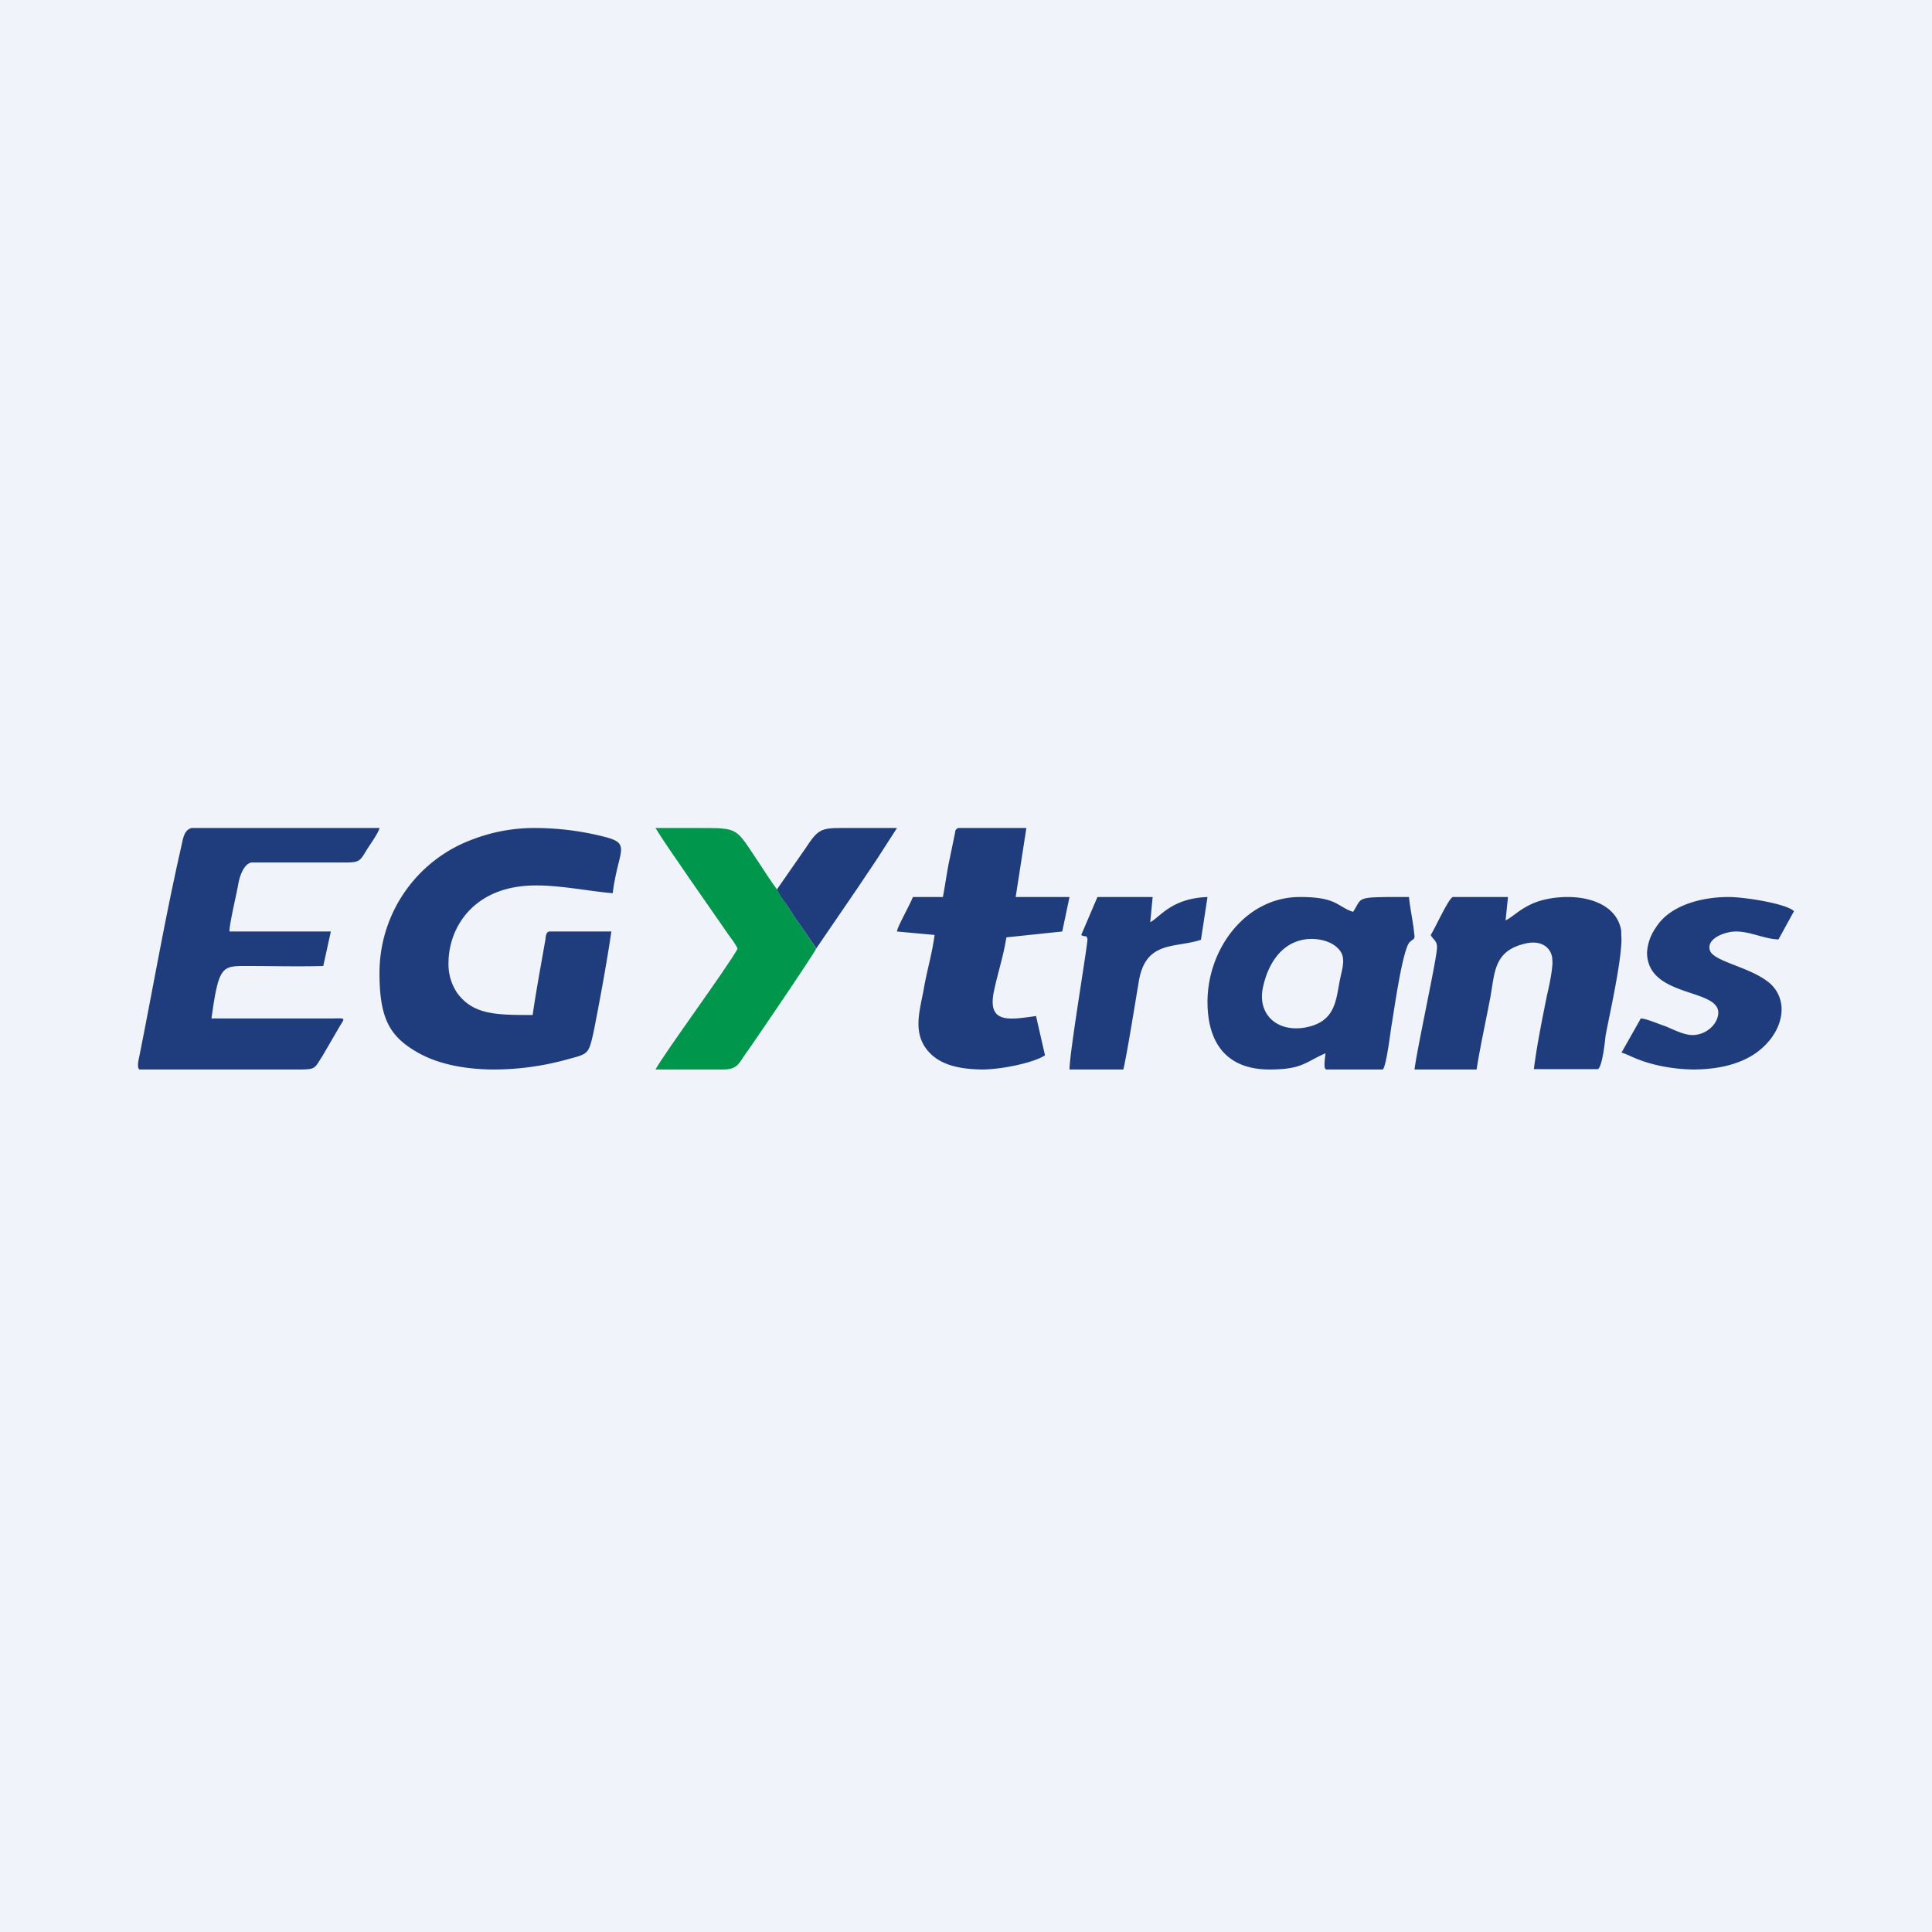
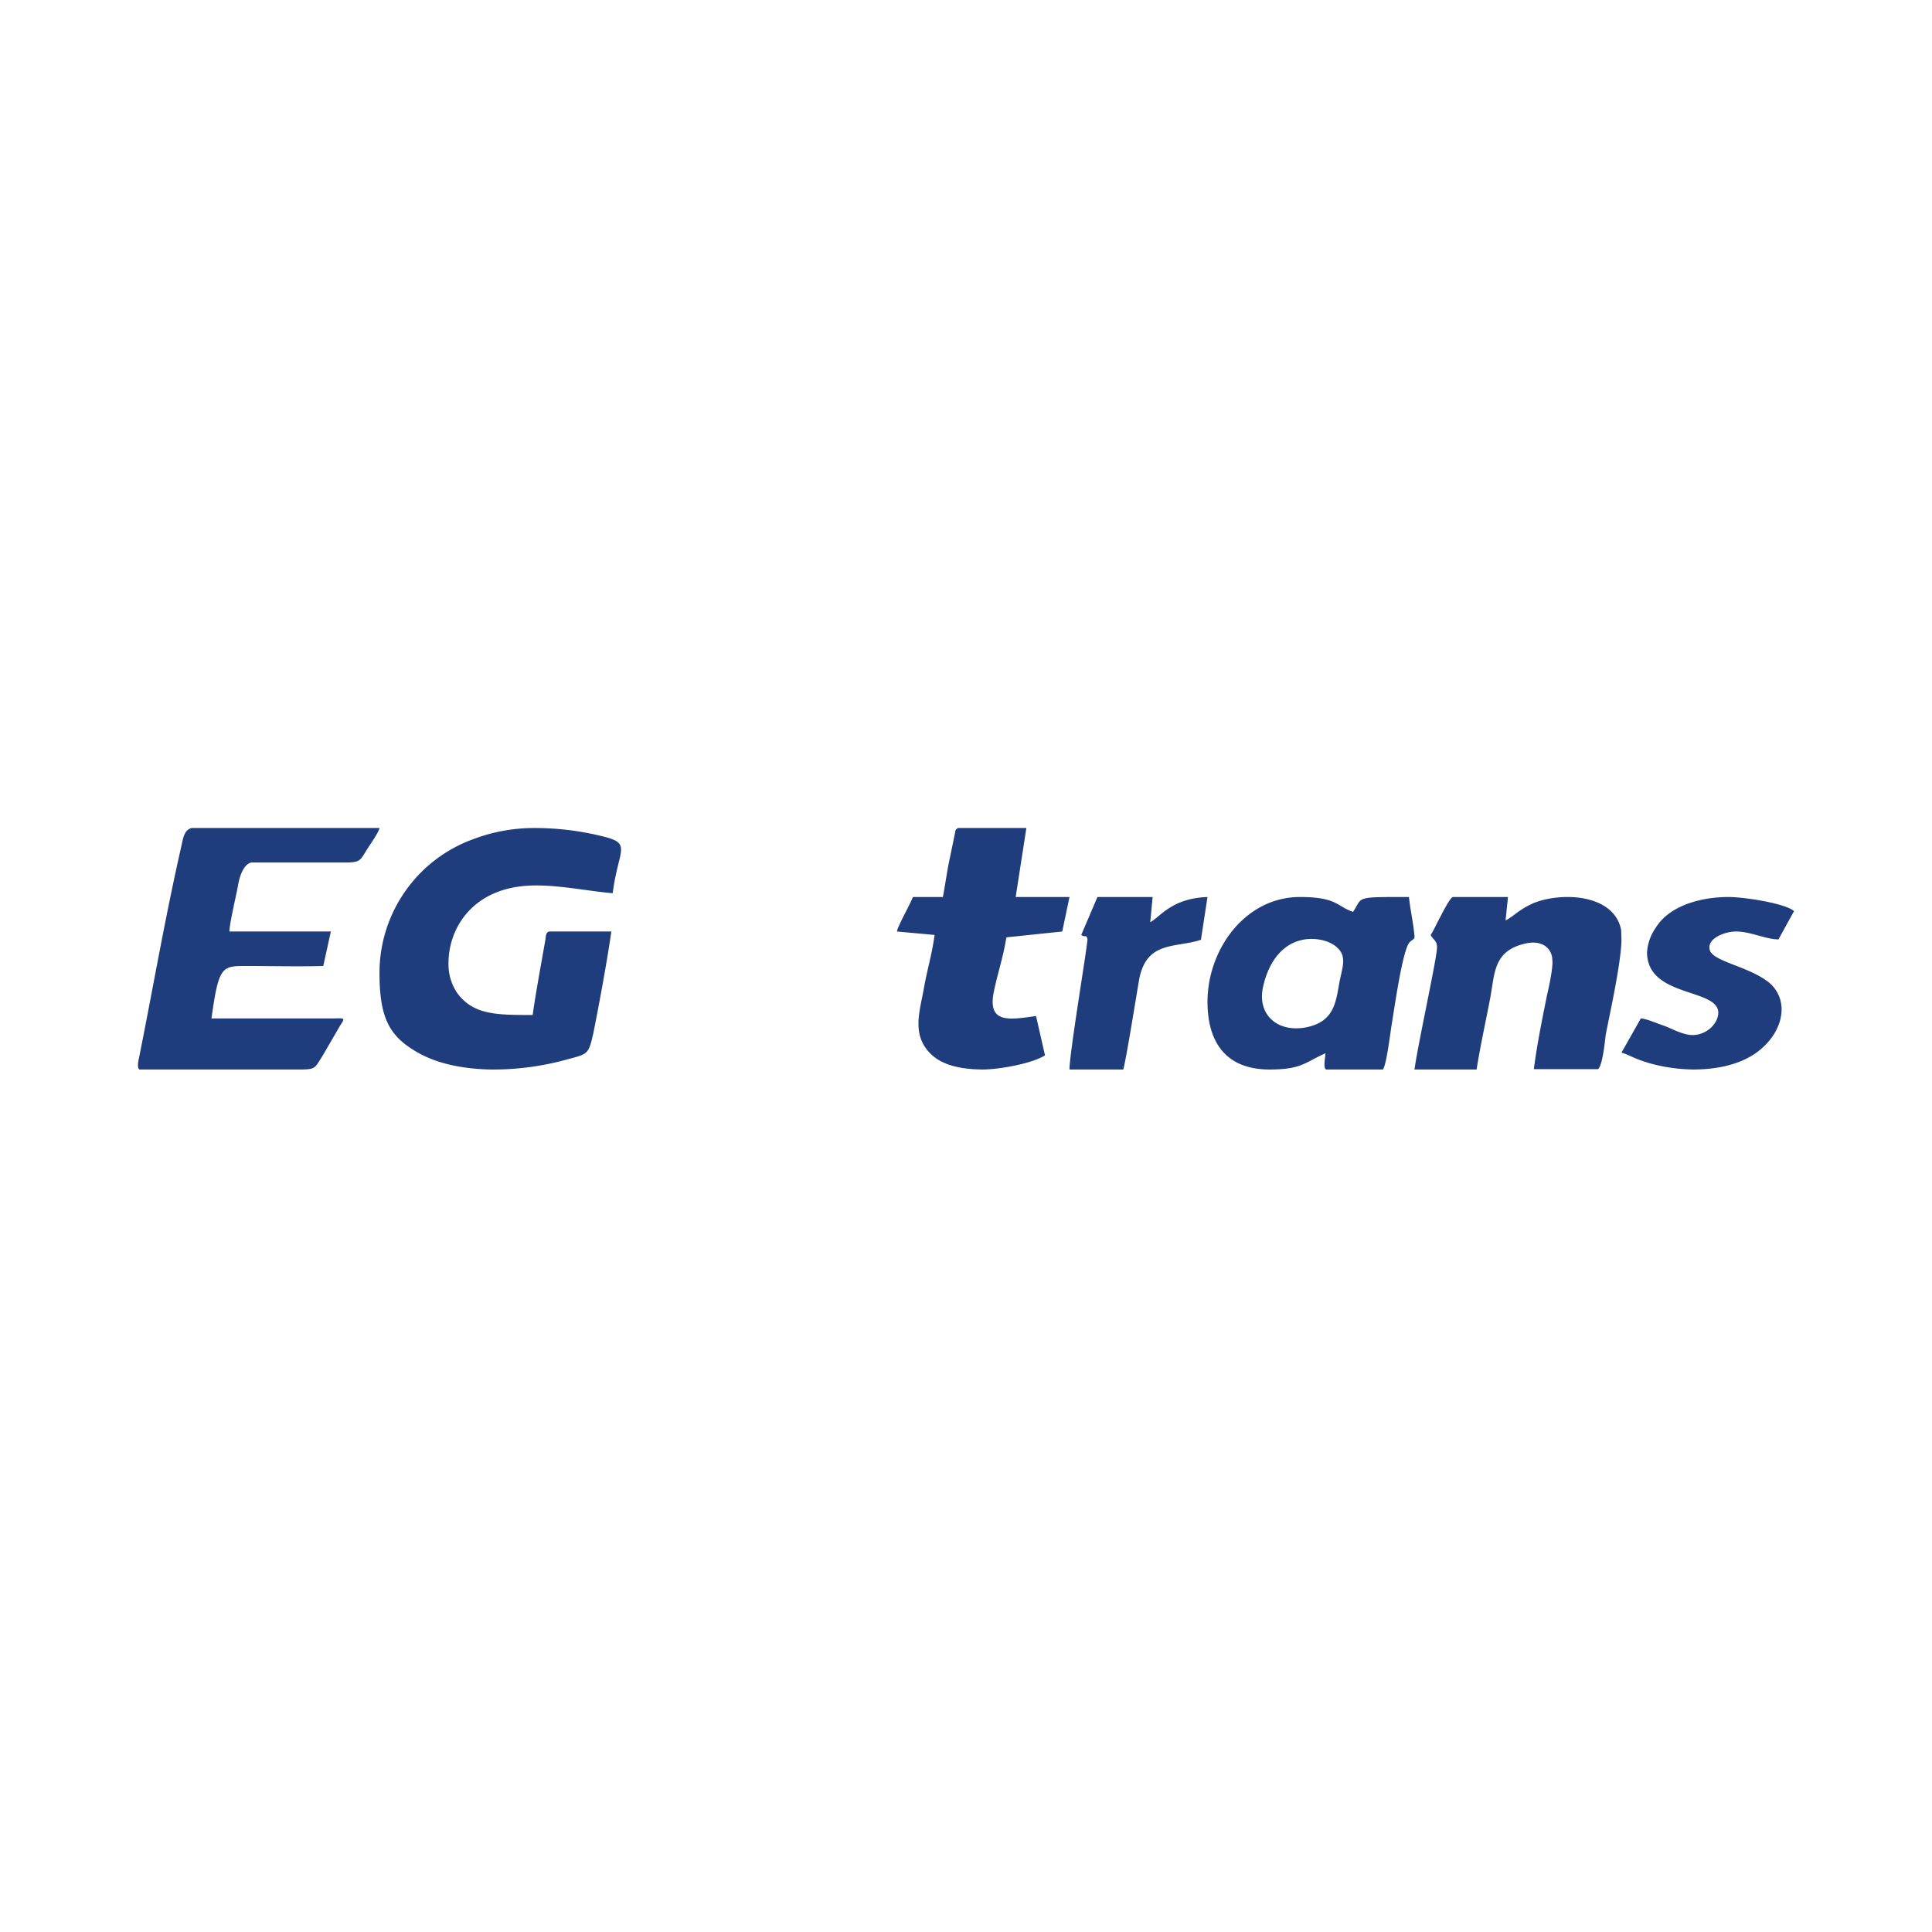
<svg xmlns="http://www.w3.org/2000/svg" width="56" height="56" viewBox="0 0 56 56">
-   <path fill="#F0F3FA" d="M0 0h56v56H0z" />
  <path d="M6.65 27c0-.23.21-1.1.25-1.34.04-.24.15-.6.38-.66H10c.4 0 .43-.04.59-.3.11-.19.38-.55.41-.7H5.56c-.24.05-.26.35-.32.6-.47 2.08-.79 3.96-1.2 6.01-.02.1-.08.33 0 .39h4.3c.85 0 .73.03 1-.38l.5-.86c.15-.25.2-.25-.17-.24H6.13C6.34 28 6.43 28 7.14 28c.74 0 1.49.02 2.23 0l.22-1H6.65ZM17.72 27h-1.8c-.1.02-.1.15-.11.23-.11.63-.29 1.6-.37 2.19-1.05 0-1.72 0-2.19-.64a1.49 1.49 0 0 1-.25-.87c0-.92.6-2.04 2.1-2.22.85-.1 1.82.13 2.66.2.16-1.28.58-1.44-.3-1.65a8.18 8.18 0 0 0-1.99-.24 5 5 0 0 0-1.77.33 4.12 4.12 0 0 0-2.7 3.88c0 1.29.29 1.8 1.01 2.24.61.38 1.39.53 2.19.55a8 8 0 0 0 2.12-.26c.73-.2.73-.14.88-.8.17-.85.4-2.1.52-2.94ZM37.72 27.25c.36-.09.8 0 1.02.2.3.25.18.56.1.94-.12.6-.12 1.25-1.05 1.4-.82.12-1.35-.43-1.18-1.18.14-.65.5-1.22 1.11-1.36ZM40.08 31c.1-.08.22-1.06.25-1.25.07-.4.32-2.23.53-2.44.12-.12.16-.06.13-.26-.02-.26-.12-.73-.15-1.05-1.6 0-1.33-.01-1.62.43-.47-.15-.45-.43-1.54-.43C36.1 26 35 27.51 35 29.04c0 1.14.51 1.96 1.8 1.96.95 0 1.04-.22 1.62-.47-.01.13-.07.44.02.47h1.64ZM43.71 26h-1.6c-.13.05-.53.94-.64 1.1.07.15.2.16.18.4-.02.36-.57 2.87-.65 3.5h1.8c.11-.7.27-1.41.4-2.1.13-.72.1-1.34 1.01-1.55.42-.1.72.07.78.4l.01.15c-.01.29-.11.74-.16.95-.14.7-.29 1.43-.38 2.14h1.86c.13-.1.2-.8.22-.98.12-.63.44-2.04.46-2.76l-.01-.29c-.13-.7-.86-.96-1.55-.96-.4 0-.78.08-1.04.2-.4.19-.5.34-.76.48l.07-.68ZM29.75 24h-1.98c-.1.06-.07.08-.1.2l-.14.68c-.07.3-.14.82-.2 1.12h-.87c-.07.2-.46.88-.46 1l1.09.1c-.08.59-.22 1.01-.32 1.6-.11.59-.3 1.18.07 1.69.31.42.83.6 1.63.61.52 0 1.46-.18 1.82-.41l-.26-1.14c-.78.11-1.42.23-1.22-.72.12-.57.27-.99.36-1.56l1.62-.17.21-1h-1.56l.31-2ZM47.74 27.6c0 1.36 2.19 1.02 2.06 1.82-.05.3-.35.56-.7.58-.3.02-.66-.2-.9-.28-.18-.06-.47-.19-.64-.2l-.56.99c.14.04.29.12.44.18.47.19 1.05.3 1.63.31.64 0 1.28-.12 1.77-.44.5-.33.8-.83.8-1.3a1 1 0 0 0-.43-.83c-.57-.42-1.56-.57-1.65-.89-.1-.34.44-.54.76-.54.42 0 .83.22 1.23.23l.45-.82c-.23-.22-1.43-.41-1.9-.41-.78 0-1.7.24-2.1.88a1.4 1.4 0 0 0-.26.73ZM35 26c-1.05.04-1.37.58-1.66.73l.07-.73h-1.6l-.47 1.1c.11.08.15-.02.18.12.02.09-.52 3.28-.52 3.78h1.56c.1-.4.36-2.03.45-2.56.2-1.19 1.05-.95 1.8-1.2L35 26Z" fill="#1F3D7C" />
-   <path d="M23.66 27.5c-.19-.28-.38-.58-.58-.85l-.28-.43c-.1-.15-.22-.3-.28-.44-.19-.26-.37-.54-.54-.8-.66-.98-.55-.98-1.68-.98H19c.25.43 1.68 2.46 2.1 3.07.07.1.24.32.28.43-.31.56-2.14 3.05-2.38 3.5h2c.38-.01.43-.2.6-.44.2-.27 2-2.92 2.06-3.07Z" fill="#00974D" />
-   <path d="M22.52 25.78c.06.15.18.3.28.44l.28.43c.2.27.39.57.58.84l1.17-1.71.59-.88.58-.9h-1.28c-.92 0-.96-.04-1.38.6l-.82 1.18Z" fill="#1F3D7C" />
</svg>